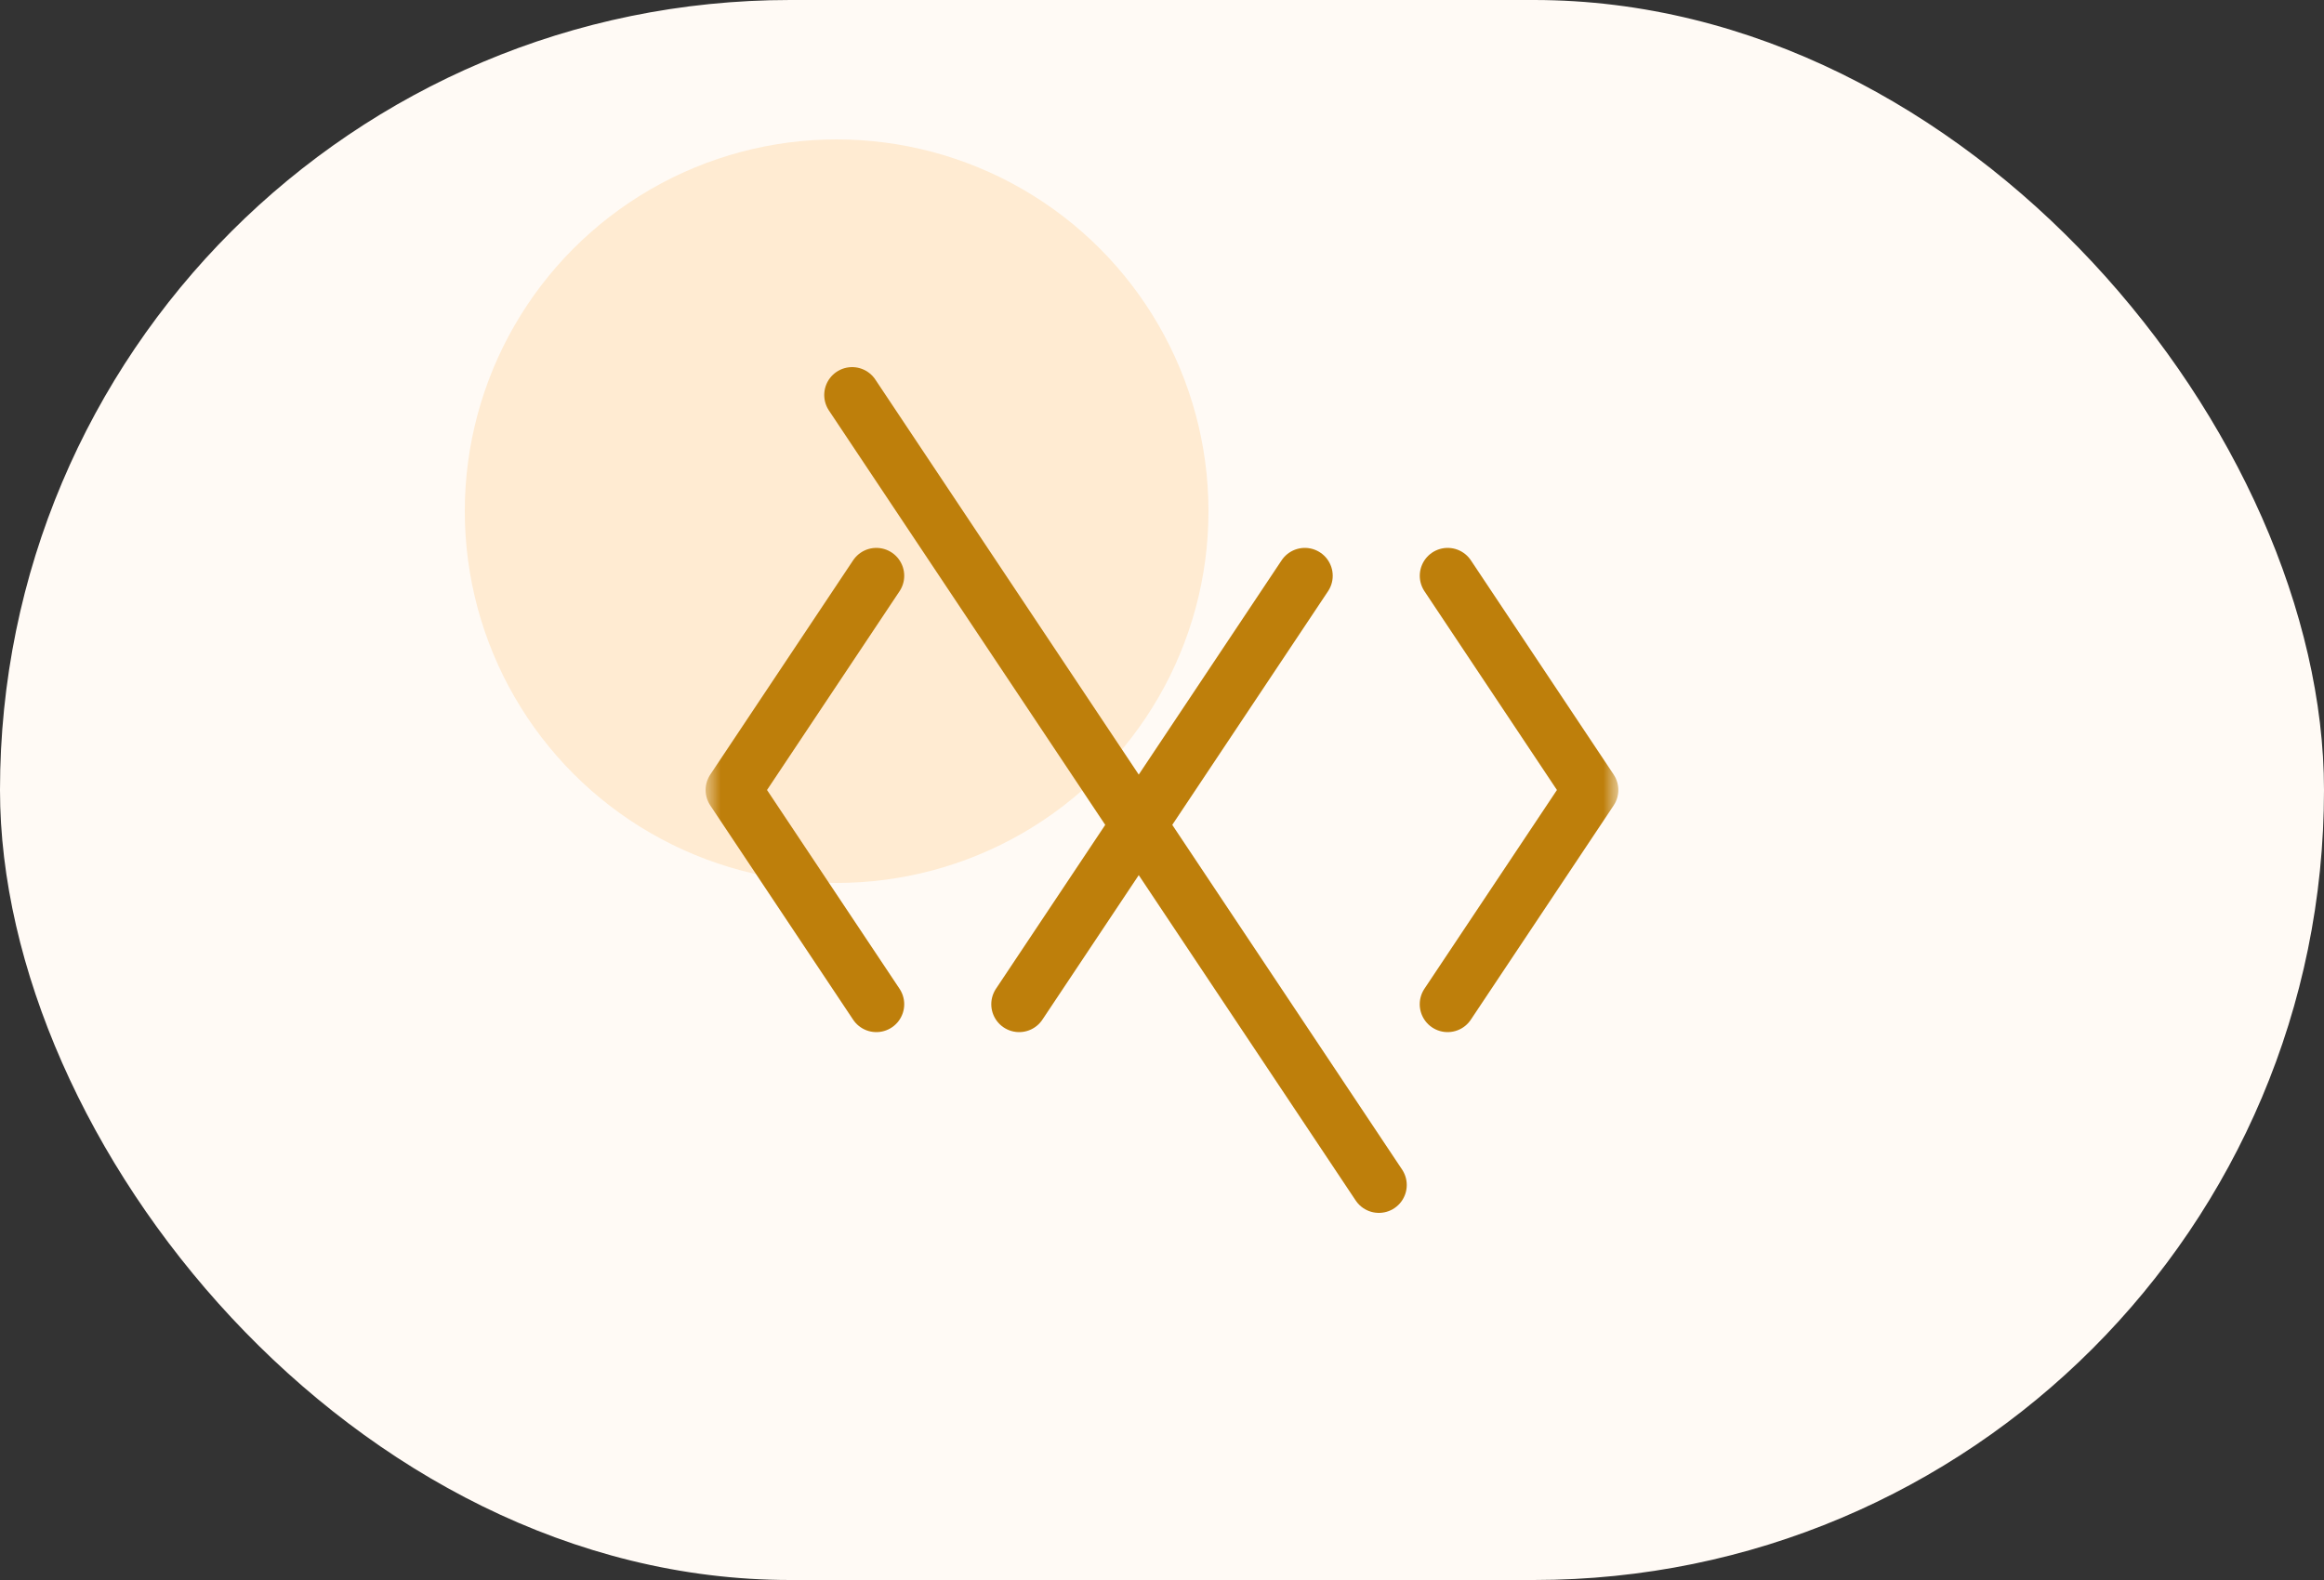
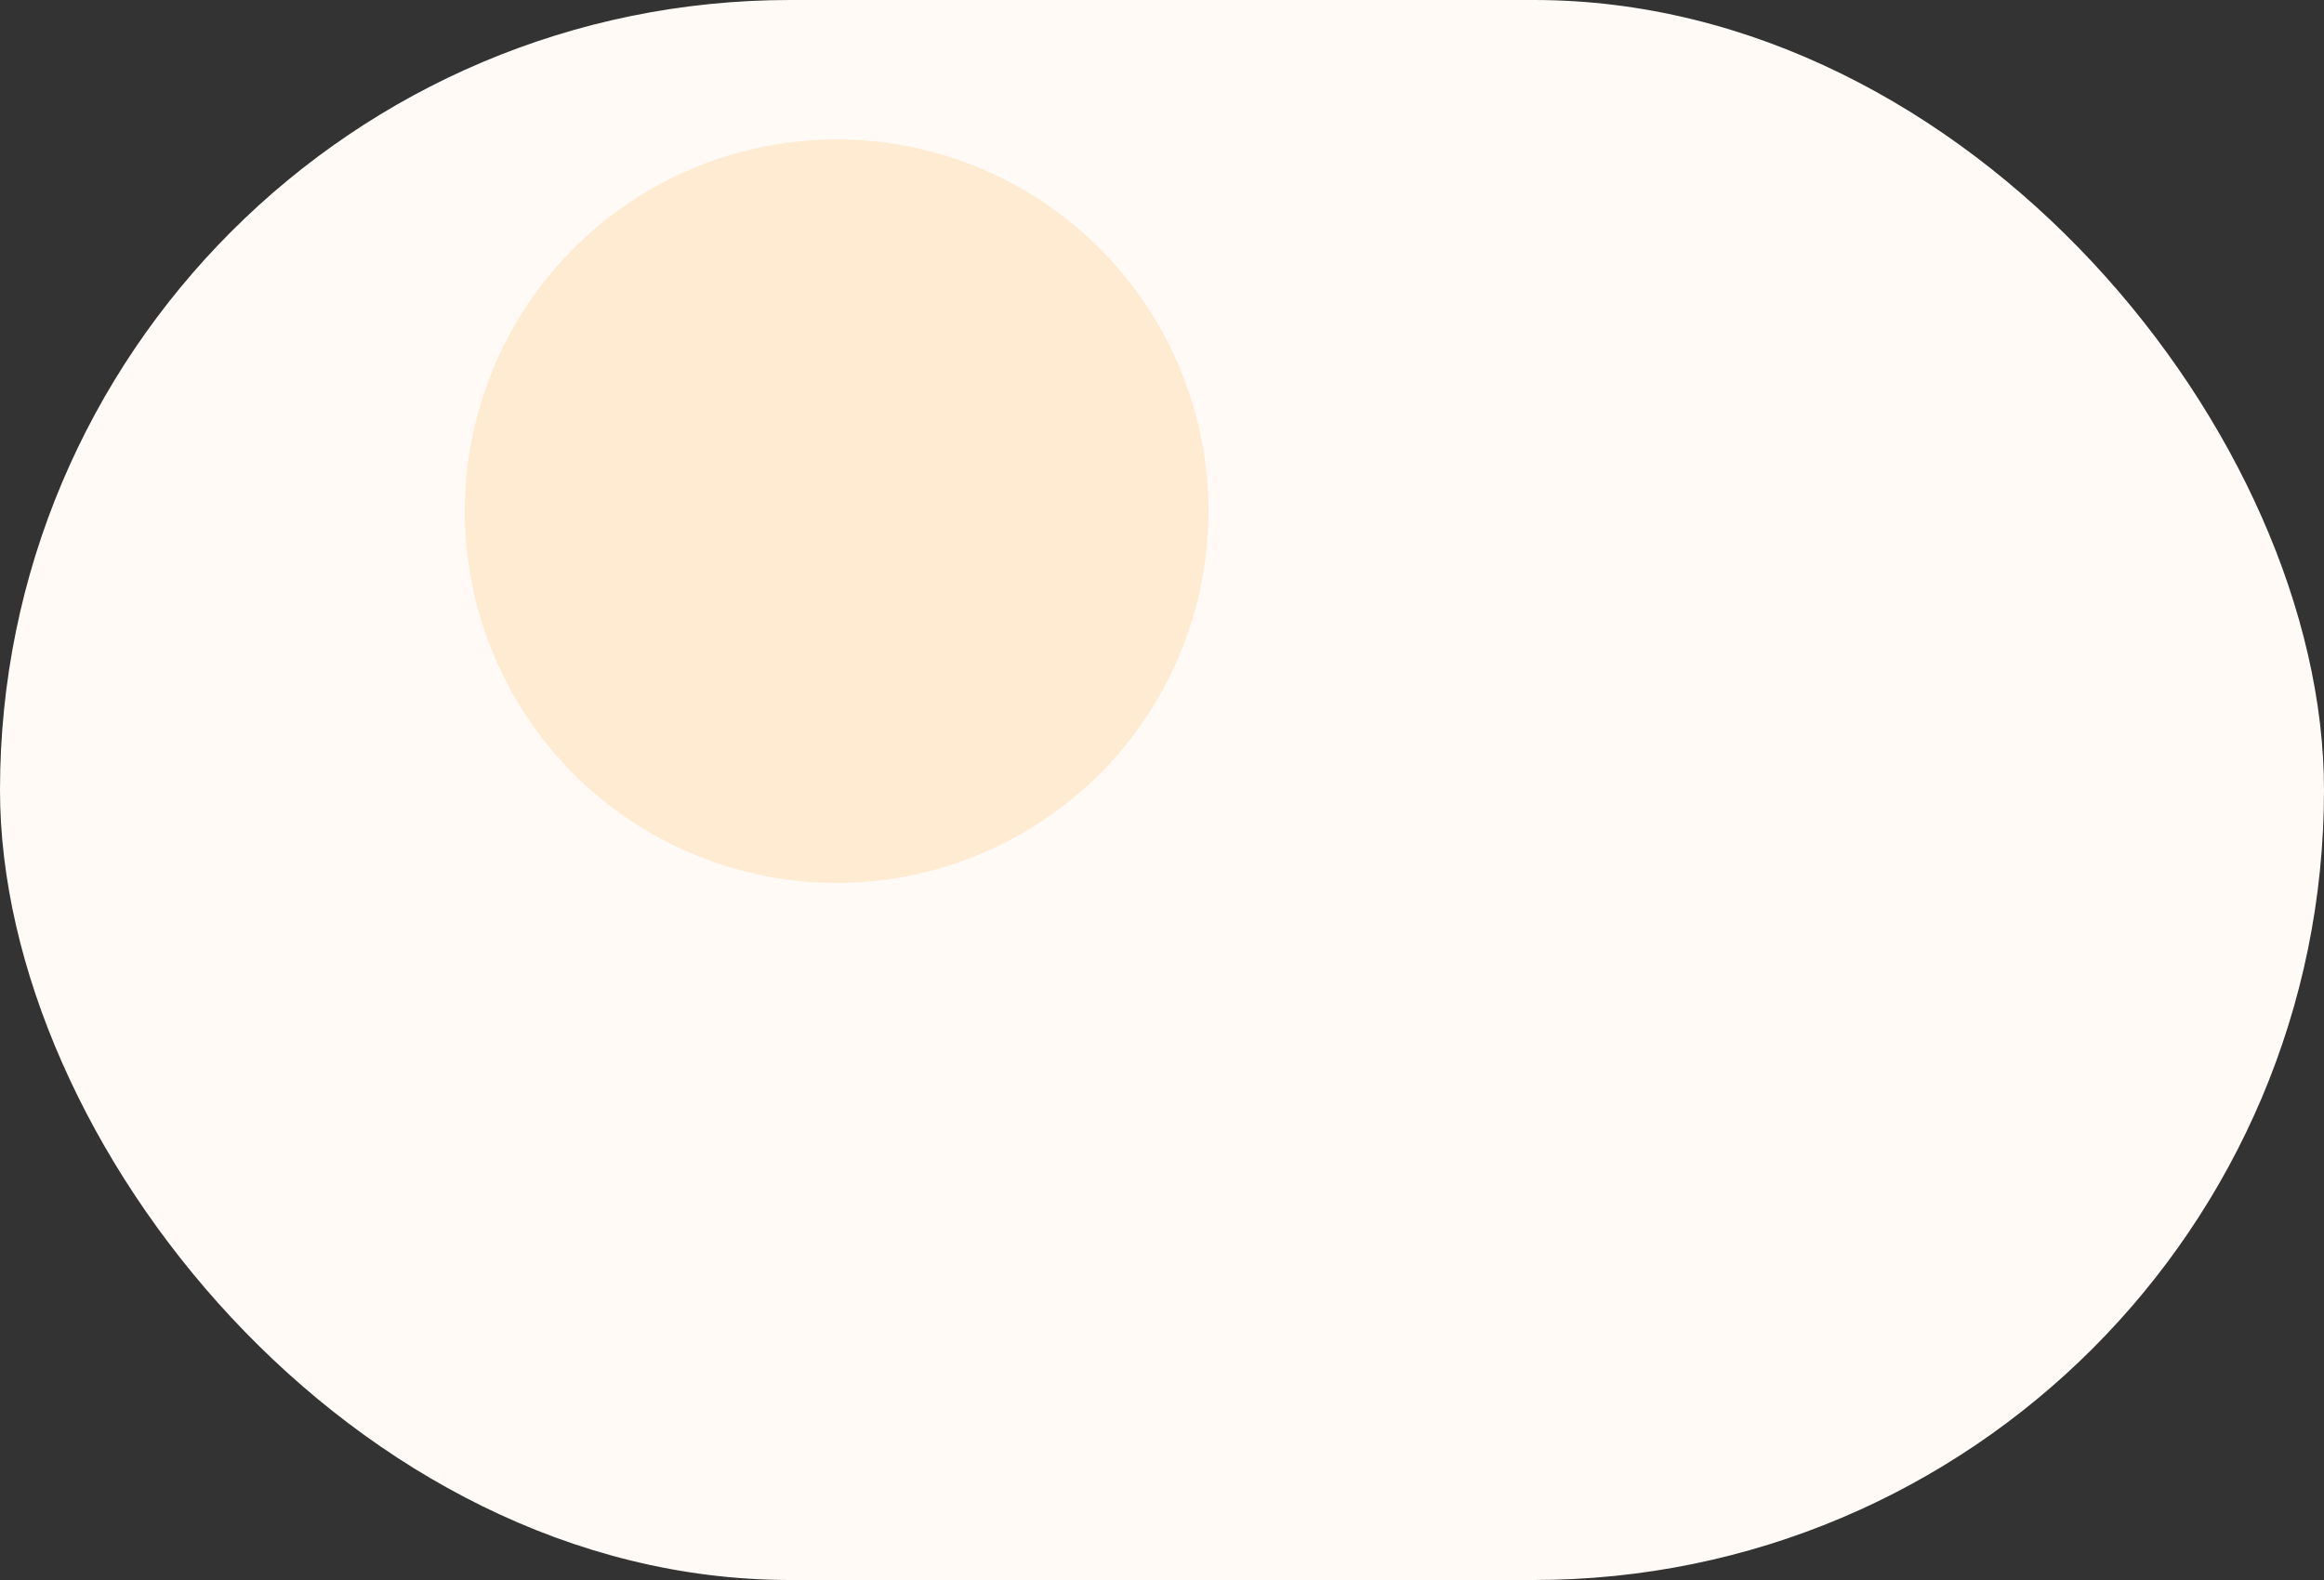
<svg xmlns="http://www.w3.org/2000/svg" width="50" height="34" viewBox="0 0 50 34" fill="none">
  <rect x="0" y="0" width="50" height="34" fill="#333333" stroke="none" />
  <rect width="50" height="34" rx="17" fill="#FFFAF5" />
  <circle cx="18" cy="11" r="8" fill="#FFEBD2" />
  <g clip-path="url(#a)">
    <mask id="b" style="mask-type:luminance" maskUnits="userSpaceOnUse" x="15" y="7" width="20" height="20">
      <path d="M35 7H15v20h20z" fill="#fff" />
    </mask>
    <g mask="url(#b)">
      <mask id="c" style="mask-type:luminance" maskUnits="userSpaceOnUse" x="15" y="7" width="20" height="20">
-         <path d="M15 7h20v20H15z" fill="#fff" />
-       </mask>
+         </mask>
      <g mask="url(#c)" stroke="#BE7F0B" stroke-width="1.2" stroke-miterlimit="10" stroke-linecap="round" stroke-linejoin="round">
        <path d="M18.854 12.39 15.781 17l3.073 4.61m12.292-9.22L34.218 17l-3.073 4.61" />
      </g>
-       <path d="m28.073 12.39-6.146 9.22M18.333 8.5l11.333 17" stroke="#BE7F0B" stroke-width="1.2" stroke-miterlimit="10" stroke-linecap="round" stroke-linejoin="round" />
    </g>
  </g>
  <defs>
    <clipPath id="a">
-       <path fill="#fff" d="M15 7h20v20H15z" />
+       <path fill="#fff" d="M15 7h20H15z" />
    </clipPath>
  </defs>
</svg>